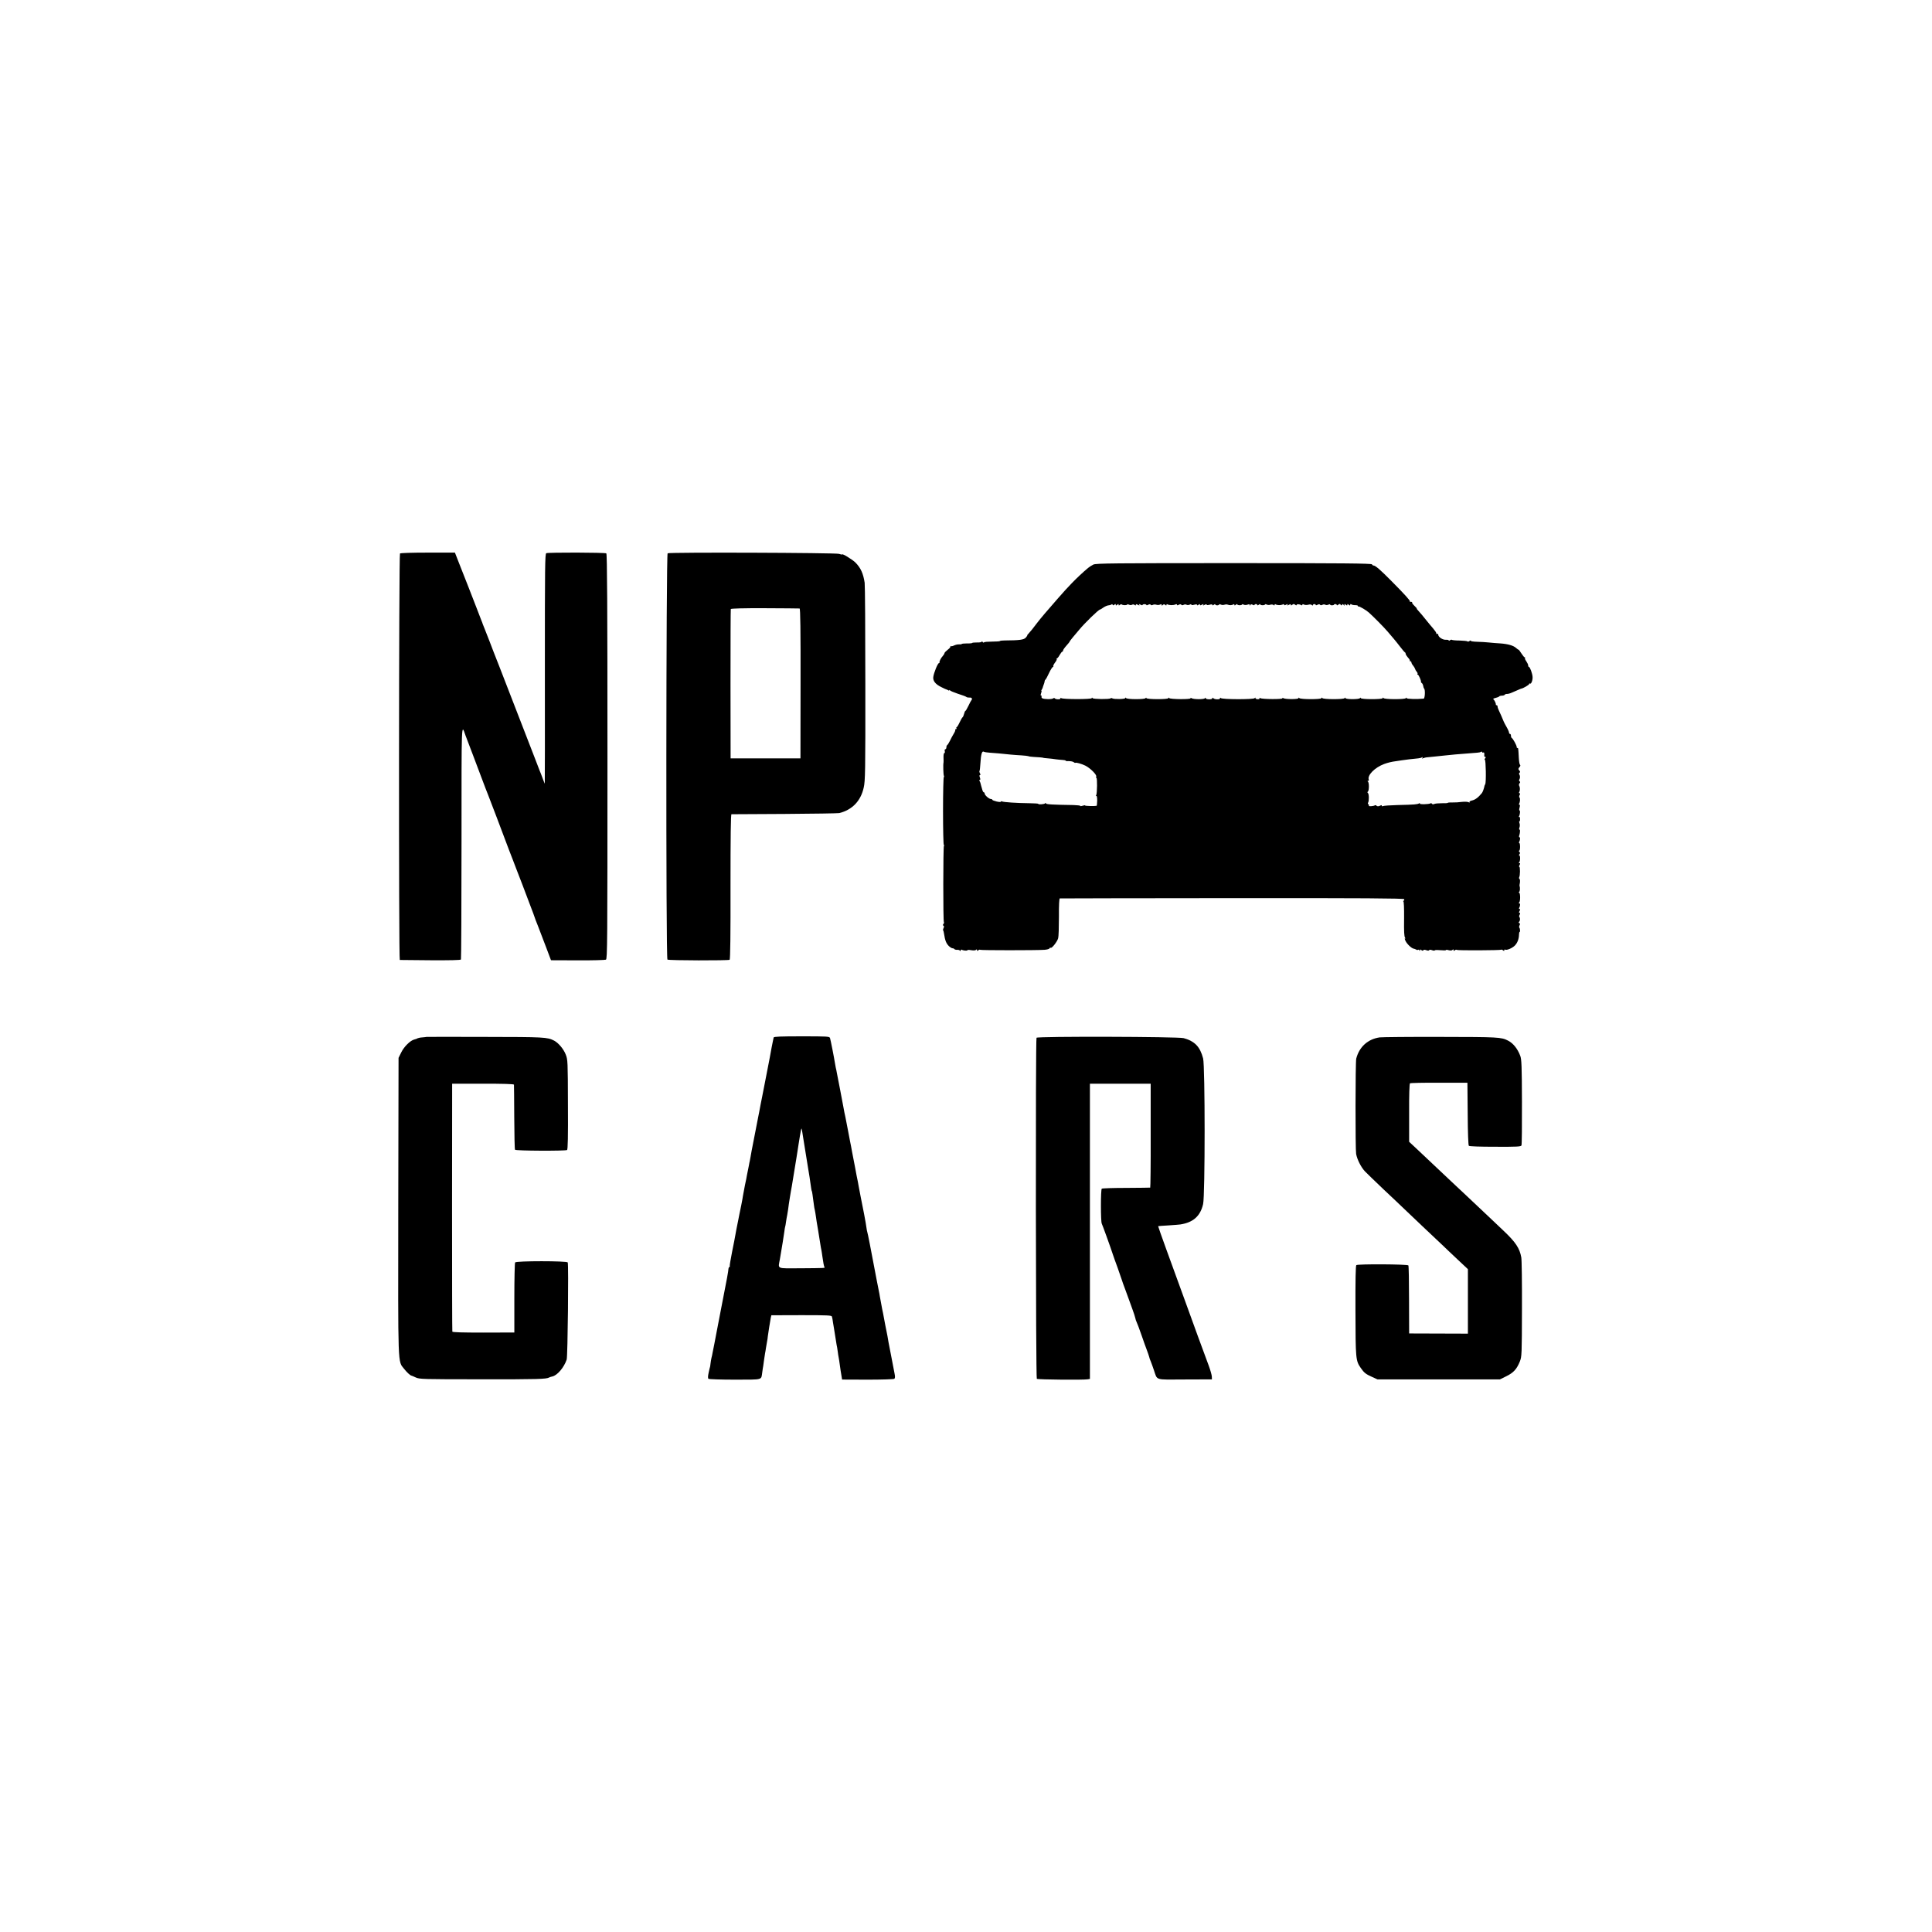
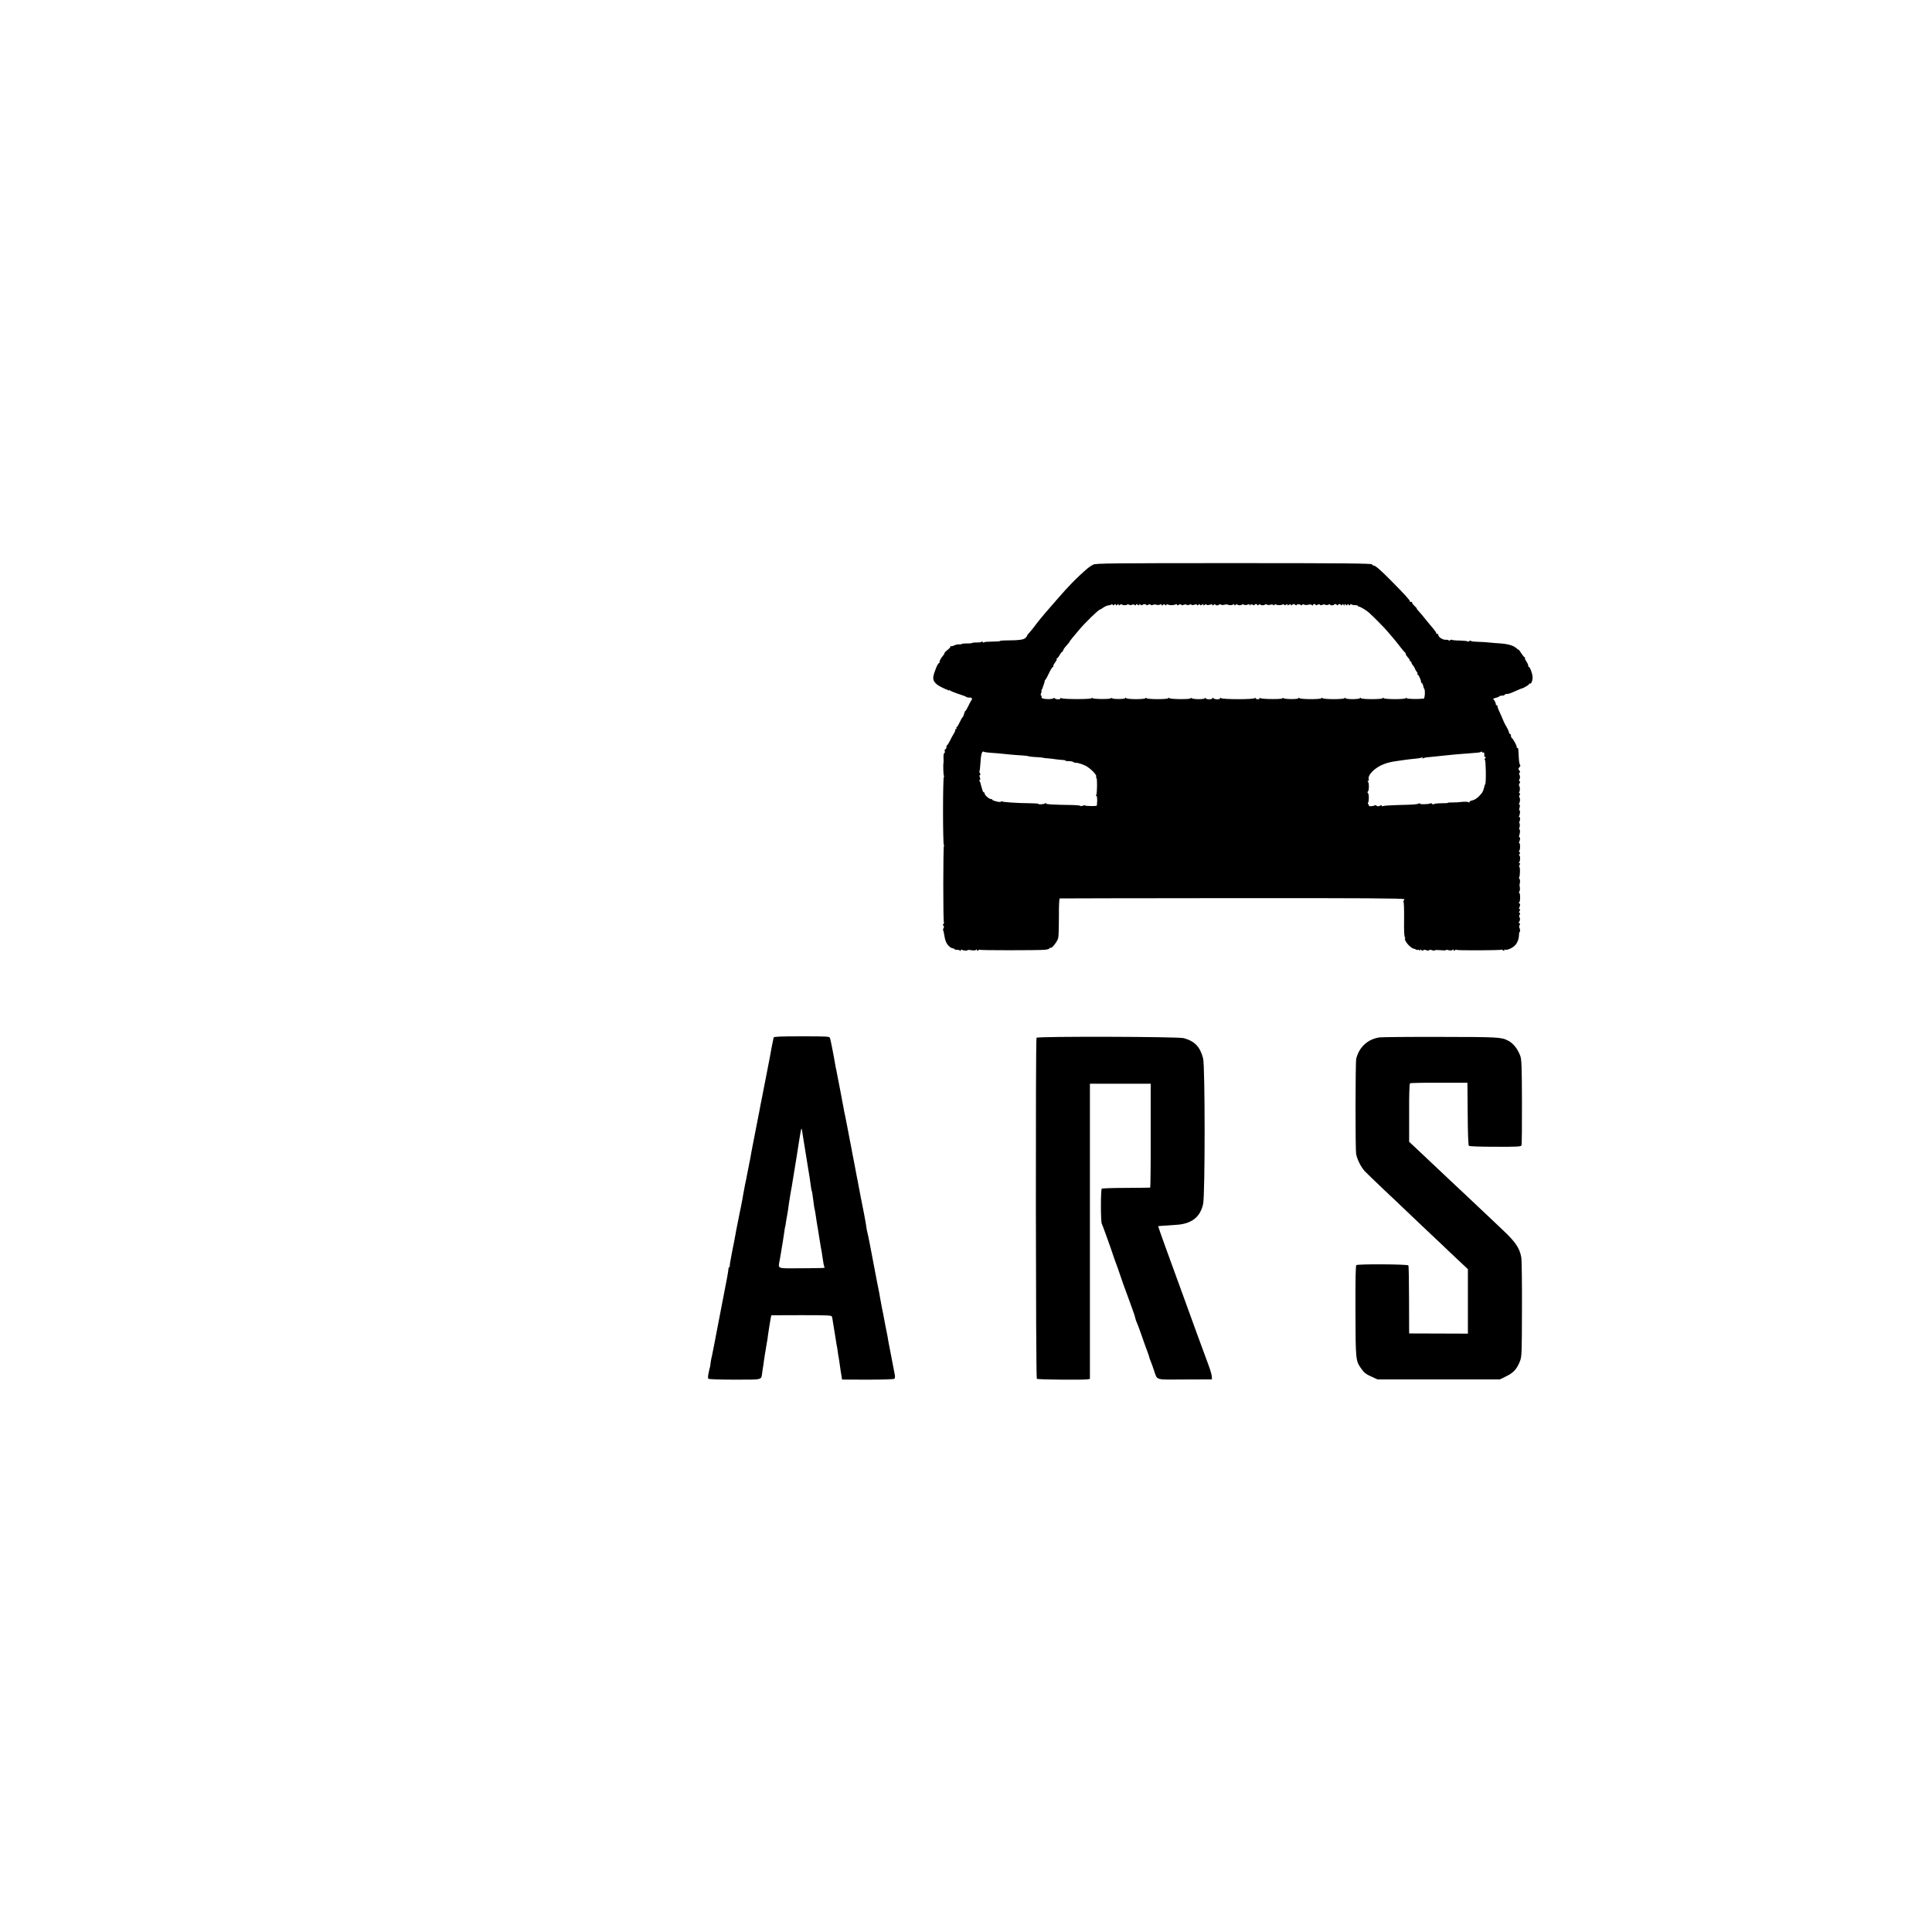
<svg xmlns="http://www.w3.org/2000/svg" version="1.0" width="2019pt" height="2019pt" viewBox="0 0 2019 2019" preserveAspectRatio="xMidYMid meet">
  <g transform="translate(0,2019) scale(0.1,-0.1)" fill="#000000" stroke="none">
-     <path d="M4180 14406 c-12 -12 -14 -4245 -2 -4248 4 0 148 -2 320 -3 203 -1 315 1 319 8 3 6 6 559 6 1229 0 1290 -2 1237 41 1114 15 -41 48 -128 84 -221 11 -27 47 -124 81 -215 34 -91 66 -174 71 -185 5 -11 45 -117 90 -235 128 -340 160 -424 169 -445 5 -11 14 -36 21 -55 7 -19 16 -44 21 -55 4 -11 31 -78 58 -150 27 -71 66 -175 87 -230 21 -55 39 -102 39 -105 0 -3 17 -48 38 -100 20 -52 59 -153 86 -225 l49 -130 279 -1 c153 -1 286 3 295 7 15 8 16 159 16 2124 0 1567 -3 2117 -12 2122 -15 10 -607 11 -627 2 -14 -7 -15 -129 -15 -1208 1 -661 0 -1201 -1 -1201 -1 0 -11 26 -23 58 -11 31 -25 66 -30 77 -4 11 -27 70 -50 130 -46 118 -117 303 -155 400 -32 81 -155 399 -217 560 -28 72 -54 139 -59 150 -4 11 -24 63 -44 115 -20 52 -44 113 -53 135 -9 21 -17 42 -18 45 0 3 -6 19 -13 35 -6 17 -30 77 -52 135 -44 114 -118 304 -184 470 l-41 105 -282 0 c-168 0 -287 -4 -292 -9z" />
-     <path d="M6977 14408 c-16 -10 -19 -4236 -2 -4246 14 -10 638 -11 650 -2 7 6 10 271 9 764 0 530 3 756 10 757 6 0 256 2 556 3 300 2 557 6 571 9 135 34 224 126 255 266 16 69 18 163 17 1086 0 556 -3 1030 -7 1055 -15 98 -41 155 -97 212 -32 31 -139 97 -139 84 0 -3 -15 0 -32 6 -39 12 -1771 18 -1791 6z m1379 -577 c8 -1 11 -224 10 -783 l-1 -783 -365 0 -365 0 -1 775 c0 426 1 780 3 785 2 6 129 10 356 9 193 -1 357 -2 363 -3z" />
    <path d="M11426 14290 c-17 -8 -42 -24 -55 -35 -53 -44 -126 -113 -170 -159 -25 -27 -55 -58 -66 -70 -11 -12 -47 -52 -80 -90 -33 -39 -71 -82 -85 -98 -14 -15 -37 -43 -52 -60 -15 -18 -36 -43 -46 -55 -10 -12 -27 -34 -38 -48 -30 -41 -67 -87 -86 -107 -10 -10 -16 -18 -13 -18 3 0 -4 -10 -15 -23 -20 -23 -64 -29 -222 -30 -27 0 -48 -3 -48 -6 0 -3 -36 -6 -81 -6 -44 0 -83 -3 -86 -8 -3 -5 -9 -3 -14 4 -5 8 -9 9 -9 4 0 -6 -22 -10 -50 -9 -27 0 -50 -2 -50 -5 0 -3 -25 -6 -55 -5 -30 0 -55 -3 -55 -6 0 -3 -12 -5 -27 -4 -16 1 -40 -5 -54 -12 -15 -7 -30 -10 -34 -6 -5 4 -6 3 -3 -3 4 -5 -9 -21 -28 -35 -18 -14 -34 -30 -34 -36 0 -5 -8 -19 -18 -30 -19 -20 -36 -54 -34 -66 1 -5 -1 -8 -6 -8 -12 0 -54 -102 -59 -146 -5 -40 24 -76 85 -105 26 -13 49 -24 52 -24 3 0 11 -4 18 -8 6 -5 12 -5 12 0 0 4 4 3 8 -2 4 -6 41 -21 82 -35 41 -13 80 -27 85 -31 11 -8 16 -9 45 -9 18 0 23 -17 10 -30 -3 -3 -17 -29 -30 -57 -14 -29 -28 -53 -32 -53 -3 0 -9 -13 -13 -30 -4 -16 -11 -32 -15 -35 -5 -3 -20 -28 -32 -55 -13 -28 -27 -50 -31 -50 -5 0 -5 -4 -2 -10 3 -5 1 -10 -6 -10 -7 0 -10 -3 -6 -6 3 -3 -4 -23 -17 -43 -12 -20 -30 -53 -39 -73 -10 -20 -22 -40 -27 -43 -6 -3 -10 -15 -10 -26 0 -10 -5 -19 -11 -19 -6 0 -9 -9 -6 -20 3 -11 1 -20 -5 -20 -5 0 -9 -21 -8 -47 1 -27 1 -50 0 -53 -5 -17 -2 -128 4 -138 4 -7 4 -12 -1 -12 -4 0 -8 -160 -8 -355 0 -195 4 -355 8 -355 5 0 5 -5 1 -11 -8 -14 -9 -788 0 -796 3 -3 1 -12 -5 -19 -7 -8 -7 -14 1 -19 7 -4 7 -12 0 -24 -5 -10 -7 -21 -4 -24 3 -2 7 -18 9 -33 11 -73 23 -103 51 -131 13 -12 30 -23 38 -23 8 0 17 -4 20 -9 3 -4 16 -8 28 -7 13 1 26 -3 30 -9 5 -6 8 -5 8 3 0 7 5 10 11 7 15 -10 59 -13 59 -5 0 4 18 4 39 0 25 -4 44 -3 50 3 8 8 11 7 11 -2 0 -10 3 -11 13 -2 8 6 16 8 20 5 6 -6 587 -6 672 0 27 2 51 9 53 15 2 6 7 9 12 6 12 -8 69 65 78 100 5 16 8 116 8 222 -1 122 3 193 9 194 5 1 817 2 1802 3 1374 1 1794 -2 1797 -11 3 -6 0 -14 -7 -17 -7 -2 -7 -5 -2 -5 6 -1 9 -67 8 -183 -2 -132 1 -185 10 -197 7 -9 7 -12 1 -8 -7 4 -5 -7 4 -26 15 -32 62 -77 85 -81 6 -1 18 -5 25 -9 6 -5 16 -6 21 -3 5 4 12 0 14 -6 4 -10 6 -9 6 1 1 10 4 11 15 2 9 -8 16 -8 20 -2 4 7 15 7 31 1 15 -6 27 -6 30 0 3 6 15 6 30 0 13 -5 26 -6 29 -2 3 5 30 5 60 2 31 -3 56 -3 56 1 0 4 13 4 29 -1 19 -5 33 -4 40 3 8 8 11 7 11 -2 0 -10 3 -11 13 -2 8 6 17 8 20 4 8 -7 458 -5 465 2 3 3 11 0 19 -6 10 -9 13 -8 13 0 0 7 4 10 9 7 15 -10 75 15 102 43 27 28 42 68 43 114 0 15 3 27 6 27 8 0 6 37 -3 46 -3 4 -2 15 3 25 7 12 6 19 -3 22 -8 4 -8 8 -2 14 11 9 13 38 3 49 -4 3 -3 15 3 25 7 13 6 19 -1 19 -8 0 -8 6 0 20 8 14 8 20 0 20 -6 0 -8 4 -5 10 12 20 14 50 2 50 -8 0 -8 3 -2 8 14 10 14 95 1 104 -7 5 -7 8 -1 8 9 0 12 42 5 60 -1 3 -1 10 0 15 7 32 6 56 -2 61 -4 3 -5 10 -2 16 10 16 11 108 2 108 -5 0 -4 9 2 20 8 15 8 20 -2 20 -8 0 -9 3 -3 8 13 9 14 72 2 72 -5 0 -5 6 2 13 8 10 7 17 -1 25 -7 7 -8 12 -2 12 5 0 9 18 9 40 0 22 -3 40 -8 40 -4 0 -5 4 -2 10 11 18 14 50 5 50 -5 0 -7 6 -5 13 10 29 13 67 5 67 -6 0 -6 9 -1 23 5 12 5 32 0 45 -5 13 -5 21 -1 18 4 -2 7 9 7 24 0 15 -4 26 -9 23 -5 -4 -6 -2 -3 4 11 17 16 63 7 63 -5 0 -5 13 0 30 5 19 5 30 -1 30 -6 0 -7 5 -4 11 11 17 13 59 4 65 -5 3 -4 14 1 25 8 13 7 19 0 19 -6 0 -8 5 -4 12 10 16 10 50 0 66 -4 7 -3 19 4 27 8 9 8 15 0 20 -6 4 -7 12 -3 18 10 15 10 38 0 54 -4 6 -3 15 3 18 8 5 7 12 -2 22 -14 17 -13 20 5 41 6 8 7 16 1 20 -5 4 -10 36 -12 72 -5 98 -6 108 -14 103 -5 -2 -8 3 -8 11 0 17 -40 89 -52 94 -4 2 -8 12 -8 23 0 10 -4 19 -10 19 -5 0 -10 6 -10 13 0 8 -11 34 -25 58 -14 24 -28 51 -31 59 -16 39 -37 88 -50 114 -8 16 -14 35 -14 43 0 7 -4 13 -10 13 -5 0 -9 3 -8 8 2 11 -14 46 -26 54 -6 4 4 10 22 14 18 4 35 11 38 15 3 5 16 9 29 9 13 0 26 4 30 9 3 6 13 9 23 9 9 -1 33 5 52 14 19 8 49 21 65 28 17 8 32 14 35 14 19 3 80 39 80 47 0 6 4 8 9 5 12 -8 29 34 27 69 -2 36 -27 105 -38 105 -4 0 -8 7 -8 16 0 9 -9 28 -20 44 -11 15 -17 30 -13 34 3 3 2 6 -3 6 -5 0 -20 18 -34 40 -14 22 -27 40 -30 40 -4 0 -15 8 -26 18 -29 26 -84 42 -166 48 -40 2 -95 7 -123 10 -27 3 -80 6 -117 7 -38 1 -68 5 -68 10 0 5 -6 4 -13 -2 -8 -6 -17 -8 -21 -4 -4 4 -41 8 -82 9 -41 0 -77 4 -81 7 -3 4 -12 2 -20 -4 -7 -6 -13 -7 -13 -2 0 5 -14 8 -31 7 -33 -2 -79 29 -79 53 0 8 -4 11 -10 8 -5 -3 -10 0 -10 7 0 7 -15 29 -33 50 -17 20 -43 50 -57 68 -41 52 -84 103 -102 122 -10 10 -15 18 -12 18 3 0 -8 13 -25 29 -16 15 -27 31 -24 35 3 3 -2 6 -12 6 -10 0 -16 3 -12 6 6 6 -50 69 -198 218 -110 111 -162 156 -181 156 -7 0 -14 6 -16 12 -4 10 -304 13 -1443 13 -1258 0 -1441 -2 -1469 -15z m220 -419 c11 9 14 9 14 -1 0 -10 3 -10 15 0 12 10 15 10 15 0 0 -9 3 -10 13 -1 8 6 17 8 20 4 10 -10 57 -10 57 0 0 4 8 3 18 -2 11 -6 24 -6 32 -1 9 5 19 5 27 -2 9 -7 13 -7 13 1 0 9 5 9 21 0 16 -8 20 -8 14 1 -6 9 -2 9 14 1 11 -7 21 -8 21 -3 0 4 9 8 20 8 11 0 20 -4 20 -8 0 -5 9 -4 19 2 13 7 22 7 26 0 4 -6 13 -7 23 -1 9 5 26 5 37 1 11 -4 28 -3 38 2 12 6 17 5 17 -4 0 -9 3 -9 12 0 8 8 15 9 25 1 9 -9 13 -8 13 0 0 7 5 9 11 5 17 -10 61 -11 82 -1 10 5 17 4 17 -3 0 -7 6 -8 19 0 13 7 22 7 26 0 4 -6 13 -7 24 -1 10 6 23 6 31 1 8 -5 22 -4 32 1 12 6 18 6 18 0 0 -6 11 -6 30 -1 20 6 30 5 30 -2 0 -6 6 -6 15 2 11 9 15 9 15 1 0 -9 5 -9 21 0 16 8 20 8 14 -1 -6 -9 -2 -9 14 -1 12 7 21 8 21 2 0 -6 11 -6 30 -1 20 6 30 5 30 -2 0 -6 6 -6 15 2 8 7 15 8 15 3 0 -5 9 -9 20 -9 11 0 20 4 20 8 0 5 8 5 18 0 9 -5 26 -6 37 -2 11 4 27 5 35 1 19 -8 42 -7 58 2 7 5 12 3 12 -4 0 -8 4 -8 15 1 8 7 15 9 15 4 0 -5 11 -9 25 -9 14 0 25 4 25 8 0 4 8 4 17 -2 10 -5 26 -5 40 0 16 6 23 5 24 -4 0 -9 2 -9 6 0 3 9 10 10 24 3 10 -6 19 -7 19 -2 0 5 7 9 15 9 8 0 15 -5 15 -10 0 -5 7 -4 15 3 8 7 15 9 15 4 0 -5 11 -9 25 -9 14 0 25 4 25 8 0 4 8 4 18 -1 9 -5 26 -6 37 -2 11 4 26 3 33 -2 8 -7 12 -7 12 1 0 7 5 9 11 5 17 -10 52 -11 72 -2 11 6 17 5 17 -2 0 -7 7 -7 21 1 16 8 20 8 14 -1 -6 -9 -2 -9 14 -1 16 9 21 9 21 0 0 -8 4 -8 15 1 12 10 18 10 30 0 8 -7 15 -8 15 -3 0 11 29 11 48 -1 7 -4 12 -2 12 4 0 7 6 8 17 2 9 -5 29 -6 44 -2 17 5 31 4 38 -3 7 -7 11 -7 11 -1 0 6 7 11 15 11 8 0 15 -4 15 -9 0 -5 9 -4 19 2 13 7 22 7 26 0 4 -6 13 -7 24 -1 10 6 23 6 31 1 8 -5 22 -4 32 1 10 5 18 6 18 1 0 -4 9 -8 20 -8 11 0 20 3 20 6 0 4 7 7 15 7 8 0 15 -5 15 -10 0 -5 7 -4 16 4 13 10 17 10 24 0 6 -10 9 -10 15 -1 6 9 10 9 16 -1 7 -12 9 -12 9 0 0 11 3 11 15 1 12 -10 15 -10 15 0 0 10 3 10 15 0 12 -10 15 -10 15 0 0 8 4 9 13 4 6 -5 24 -9 40 -8 15 0 27 -3 27 -7 0 -5 3 -8 8 -7 9 3 79 -38 107 -63 46 -41 163 -159 197 -200 21 -24 49 -57 63 -74 14 -16 45 -55 68 -85 23 -30 45 -56 50 -58 4 -2 7 -9 7 -15 0 -7 11 -24 24 -39 14 -14 22 -29 19 -32 -4 -3 -1 -6 5 -6 7 0 12 -6 12 -13 0 -7 8 -22 18 -33 9 -11 18 -26 20 -34 2 -8 10 -22 18 -31 8 -9 11 -19 7 -22 -3 -4 -2 -7 3 -7 9 0 37 -62 34 -76 -1 -4 3 -10 9 -13 6 -4 12 -17 14 -29 2 -12 6 -25 10 -28 13 -13 8 -104 -5 -105 -71 -7 -178 -4 -178 5 0 8 -2 8 -8 0 -9 -14 -224 -14 -234 1 -5 7 -8 7 -8 -1 0 -14 -230 -14 -230 1 0 6 -3 6 -8 -1 -9 -14 -152 -14 -152 1 0 7 -3 7 -8 -1 -9 -14 -224 -14 -234 1 -5 7 -8 7 -8 -1 0 -14 -222 -14 -232 1 -5 7 -8 6 -8 -1 0 -13 -138 -13 -159 0 -9 6 -12 5 -8 -1 8 -12 -212 -11 -232 1 -9 6 -12 5 -8 -1 4 -6 -4 -10 -18 -10 -14 0 -25 5 -25 11 0 8 -2 8 -8 0 -9 -15 -344 -14 -354 1 -5 6 -8 5 -8 -3 0 -15 -61 -13 -72 3 -5 6 -8 6 -8 -2 0 -16 -70 -14 -70 1 0 7 -3 7 -8 -1 -8 -13 -119 -13 -141 1 -9 6 -12 5 -8 -1 8 -13 -216 -12 -225 2 -5 7 -8 7 -8 -1 0 -14 -230 -14 -230 1 0 6 -3 6 -8 -1 -9 -14 -194 -14 -204 1 -5 7 -8 7 -8 0 0 -12 -118 -14 -136 -3 -6 4 -14 4 -18 0 -12 -11 -180 -9 -188 2 -5 8 -8 8 -8 0 0 -13 -298 -13 -319 0 -9 6 -12 5 -8 -1 4 -6 -6 -10 -23 -11 -16 0 -32 4 -36 9 -4 6 -10 6 -17 1 -14 -12 -96 -10 -115 1 -7 5 -10 13 -7 18 4 5 2 9 -4 9 -7 0 -7 8 -1 25 5 14 7 25 4 25 -3 0 -2 6 3 13 4 6 8 14 9 17 0 3 4 13 7 23 10 24 14 41 15 51 0 5 4 12 9 15 4 3 21 34 37 69 16 34 34 62 40 62 5 0 7 3 3 6 -3 4 5 21 18 39 14 17 22 35 18 38 -3 4 -2 7 3 7 5 0 18 16 28 35 11 19 23 35 28 35 4 0 8 6 8 13 0 6 16 29 35 50 19 21 34 40 34 43 0 3 15 22 33 44 18 21 47 55 64 76 57 70 205 214 220 214 3 0 19 9 35 21 16 11 40 22 54 23 14 1 28 6 32 10 4 4 9 2 11 -4 3 -8 8 -8 18 1z m-1302 -1547 c51 -3 127 -10 221 -20 28 -3 78 -6 111 -8 34 -2 65 -6 70 -8 5 -3 29 -7 54 -8 49 -2 105 -7 105 -10 0 -1 20 -3 45 -5 25 -2 63 -6 85 -10 22 -3 54 -6 72 -7 18 -1 31 -4 29 -7 -2 -3 12 -6 32 -5 21 0 43 -4 51 -10 8 -6 16 -10 18 -8 7 7 69 -11 107 -30 52 -27 119 -95 112 -113 -3 -8 -2 -15 2 -15 10 0 8 -162 -2 -179 -6 -9 -5 -12 1 -8 5 3 9 -16 9 -49 -1 -29 -3 -54 -6 -55 -25 -5 -120 -2 -120 3 0 4 -11 3 -25 -2 -14 -5 -25 -6 -25 -2 0 4 -33 8 -72 9 -212 3 -288 7 -288 17 0 7 -3 8 -8 1 -7 -10 -72 -15 -72 -5 0 3 -42 5 -93 6 -129 1 -274 11 -286 19 -6 3 -11 2 -11 -3 0 -4 -20 -4 -45 2 -25 6 -45 14 -45 18 0 5 -7 8 -15 8 -19 0 -65 40 -65 57 0 7 -4 13 -9 13 -5 0 -12 12 -16 28 -14 47 -15 52 -18 65 -1 6 -6 18 -10 25 -5 6 -4 12 2 12 7 0 7 8 1 25 -6 16 -6 25 1 25 6 0 6 6 0 19 -6 10 -8 21 -5 24 3 3 7 36 9 74 6 104 17 139 37 127 6 -4 34 -8 62 -10z m5157 2 c9 5 13 -9 10 -33 -1 -7 3 -13 10 -13 8 0 8 -4 -1 -15 -7 -8 -8 -15 -3 -15 11 0 15 -238 4 -255 -3 -5 -6 -12 -7 -15 -5 -28 -19 -67 -28 -78 -38 -47 -71 -71 -106 -78 -16 -4 -27 -11 -23 -16 4 -7 0 -7 -11 -1 -9 5 -40 6 -69 3 -28 -4 -73 -7 -99 -6 -26 1 -48 -1 -48 -4 0 -3 -28 -5 -62 -4 -35 0 -71 -3 -80 -8 -10 -5 -19 -4 -23 2 -4 6 -10 8 -15 5 -18 -11 -120 -13 -113 -2 4 6 1 7 -8 1 -17 -10 -45 -13 -225 -17 -77 -2 -145 -7 -152 -11 -7 -4 -12 -2 -12 4 0 6 -5 8 -12 3 -19 -11 -37 -12 -44 -2 -3 5 -10 6 -16 3 -16 -10 -69 -13 -63 -4 3 5 1 11 -5 15 -6 4 -7 11 -3 17 11 18 10 92 -2 101 -6 4 -7 10 0 15 13 9 14 95 0 104 -6 5 -6 8 2 8 7 0 10 6 7 13 -17 45 62 126 161 163 38 14 80 24 120 29 17 2 44 6 60 9 30 5 127 17 176 21 15 1 32 6 39 10 9 6 11 4 5 -5 -6 -9 -4 -11 6 -4 8 4 32 10 54 11 22 2 54 5 70 7 17 2 64 7 105 11 41 4 91 9 110 11 32 3 144 12 227 18 18 1 35 5 40 9 4 5 9 3 11 -2 2 -6 8 -9 13 -5z" />
-     <path d="M4457 9354 c-1 -1 -20 -3 -42 -5 -22 -1 -44 -6 -50 -9 -5 -4 -21 -10 -35 -13 -42 -10 -107 -74 -137 -135 l-28 -57 -3 -1550 c-2 -1713 -6 -1615 61 -1700 28 -36 64 -69 77 -71 3 0 23 -9 45 -19 38 -18 75 -19 680 -19 597 -1 687 2 714 19 6 3 20 8 31 10 53 10 124 94 152 177 11 32 21 988 11 1015 -7 17 -539 17 -550 0 -4 -7 -8 -174 -8 -372 l0 -360 -322 -1 c-222 0 -323 3 -326 10 -2 6 -3 592 -3 1301 l1 1290 323 0 c208 0 322 -3 323 -10 1 -5 2 -158 3 -340 1 -181 4 -335 8 -340 7 -12 526 -14 544 -3 8 5 11 143 9 475 -1 454 -2 470 -23 523 -22 57 -76 121 -121 145 -72 37 -104 38 -724 39 -335 1 -609 1 -610 0z" />
    <path d="M8085 9348 c-2 -7 -7 -31 -11 -53 -4 -22 -8 -44 -10 -50 -1 -5 -5 -27 -9 -49 -4 -21 -8 -46 -10 -55 -2 -9 -20 -101 -40 -206 -20 -104 -39 -199 -41 -210 -2 -11 -9 -45 -15 -75 -5 -30 -12 -64 -14 -75 -2 -11 -6 -31 -9 -45 -3 -14 -19 -97 -36 -185 -17 -88 -33 -171 -36 -185 -6 -38 -17 -94 -19 -105 -2 -5 -5 -23 -8 -40 -3 -16 -8 -41 -11 -55 -3 -14 -8 -36 -10 -50 -2 -14 -11 -61 -21 -105 -9 -44 -18 -92 -20 -107 -2 -14 -10 -61 -19 -105 -19 -89 -24 -118 -31 -153 -5 -27 -12 -60 -20 -100 -2 -14 -7 -38 -10 -55 -2 -16 -18 -95 -34 -175 -16 -80 -27 -148 -25 -152 3 -5 1 -8 -3 -8 -5 0 -9 -8 -10 -17 -3 -36 -13 -92 -77 -418 -25 -126 -48 -246 -51 -265 -3 -19 -12 -66 -20 -105 -8 -38 -16 -81 -19 -95 -2 -14 -7 -37 -11 -51 -3 -14 -8 -41 -10 -60 -2 -19 -4 -34 -5 -34 -1 0 -7 -26 -14 -58 -9 -41 -9 -60 -2 -66 6 -5 131 -9 278 -9 299 1 271 -7 284 78 3 25 8 54 10 65 1 11 5 40 9 65 3 25 8 54 10 66 3 12 7 39 10 60 4 21 8 50 11 64 3 14 7 39 8 55 4 34 24 157 31 195 l6 25 314 1 c277 0 315 -2 319 -15 3 -9 8 -36 11 -61 4 -25 9 -52 10 -60 5 -30 16 -96 20 -125 2 -16 6 -39 8 -50 3 -11 8 -40 11 -65 3 -25 8 -56 11 -70 3 -14 7 -43 10 -65 3 -22 7 -53 10 -70 3 -16 7 -44 10 -61 l5 -31 268 -1 c147 0 272 4 278 9 8 6 9 23 3 52 -4 23 -20 103 -34 177 -15 74 -28 144 -30 155 -5 33 -17 99 -20 110 -7 34 -18 88 -29 150 -4 22 -11 60 -17 85 -8 42 -17 88 -25 135 -1 11 -5 31 -8 45 -5 20 -38 195 -60 310 -33 173 -46 242 -54 278 -6 23 -10 45 -11 47 -1 3 -1 6 -2 8 -1 3 -8 47 -12 77 -4 25 -24 134 -54 280 -8 41 -17 86 -19 100 -2 14 -7 36 -9 50 -9 43 -15 72 -31 160 -21 111 -23 120 -29 150 -3 14 -8 41 -11 60 -4 19 -8 44 -11 55 -2 11 -10 54 -18 95 -21 111 -25 133 -30 155 -8 32 -14 67 -21 105 -3 19 -19 103 -35 185 -16 83 -31 161 -34 175 -2 14 -7 38 -11 53 -3 16 -7 38 -9 50 -6 42 -45 242 -51 259 -5 17 -27 18 -295 18 -223 0 -291 -3 -294 -12z m300 -994 c8 -52 13 -83 19 -119 3 -16 12 -75 21 -130 9 -55 18 -113 21 -130 2 -16 9 -55 14 -85 5 -30 11 -74 14 -98 3 -24 7 -46 10 -50 3 -6 7 -32 22 -147 2 -16 6 -41 10 -55 3 -13 7 -40 10 -60 2 -19 13 -87 24 -150 10 -63 21 -131 24 -150 3 -19 7 -44 10 -55 2 -11 7 -40 10 -65 9 -65 16 -102 22 -112 7 -10 10 -10 -253 -12 -254 -1 -232 -11 -213 95 5 30 12 70 15 89 3 19 10 60 15 90 5 30 12 78 16 105 3 28 8 52 9 55 2 3 6 26 9 50 4 25 9 59 13 75 3 17 7 41 9 55 2 14 5 41 8 60 3 19 8 51 11 70 3 19 7 46 10 60 2 14 7 39 10 55 5 31 7 40 31 190 8 50 16 99 18 110 2 11 7 43 11 70 5 28 9 57 10 65 2 8 8 50 15 93 7 43 14 76 16 74 2 -2 6 -21 9 -43z" />
    <path d="M10832 9345 c-11 -18 -8 -3556 3 -3564 11 -9 496 -13 533 -5 l22 4 0 1543 0 1542 318 0 317 0 0 -543 c1 -298 -2 -542 -5 -543 -3 -1 -115 -2 -250 -3 -135 0 -250 -4 -256 -8 -12 -8 -12 -346 0 -366 6 -10 90 -242 116 -322 4 -14 27 -77 50 -140 22 -63 43 -122 45 -130 2 -8 17 -51 34 -95 16 -44 35 -96 42 -115 7 -19 23 -63 35 -97 13 -34 25 -73 28 -86 2 -13 9 -33 14 -43 6 -11 29 -73 52 -139 23 -66 45 -129 50 -140 7 -16 31 -86 35 -105 1 -3 6 -16 12 -30 6 -14 20 -54 32 -89 38 -109 2 -99 323 -97 l283 1 -1 30 c-1 17 -15 66 -31 110 -17 44 -70 188 -118 320 -48 132 -105 290 -127 350 -99 271 -122 334 -202 555 -47 129 -84 235 -83 236 1 1 49 5 107 8 58 4 114 8 125 10 135 21 209 87 238 213 21 90 21 1441 0 1522 -32 122 -86 179 -203 212 -58 16 -1528 20 -1538 4z" />
    <path d="M14418 9349 c-124 -18 -213 -99 -245 -222 -9 -35 -10 -947 -1 -996 11 -59 51 -138 91 -181 18 -19 104 -102 191 -185 88 -82 178 -168 201 -190 23 -22 115 -110 205 -195 91 -85 186 -175 212 -200 25 -25 97 -92 157 -149 l111 -104 0 -337 0 -337 -307 1 -307 1 -1 350 c0 193 -3 355 -7 361 -9 13 -527 16 -544 3 -7 -6 -10 -150 -9 -476 1 -505 3 -523 55 -598 36 -52 53 -65 120 -95 l55 -25 640 0 640 0 67 33 c75 37 108 73 141 154 20 51 21 69 22 548 1 272 -2 515 -7 540 -17 96 -60 160 -185 278 -65 61 -150 142 -189 179 -40 37 -127 120 -194 183 -68 63 -140 131 -160 150 -51 48 -278 263 -369 348 l-75 70 0 302 c-1 190 3 304 9 309 6 4 143 7 305 6 l295 0 3 -325 c1 -195 6 -328 12 -334 6 -6 116 -10 276 -10 227 -1 267 1 274 14 4 8 6 213 5 455 -1 375 -4 446 -18 482 -28 74 -73 130 -127 158 -71 37 -104 38 -706 39 -324 1 -611 -2 -636 -5z" />
  </g>
</svg>